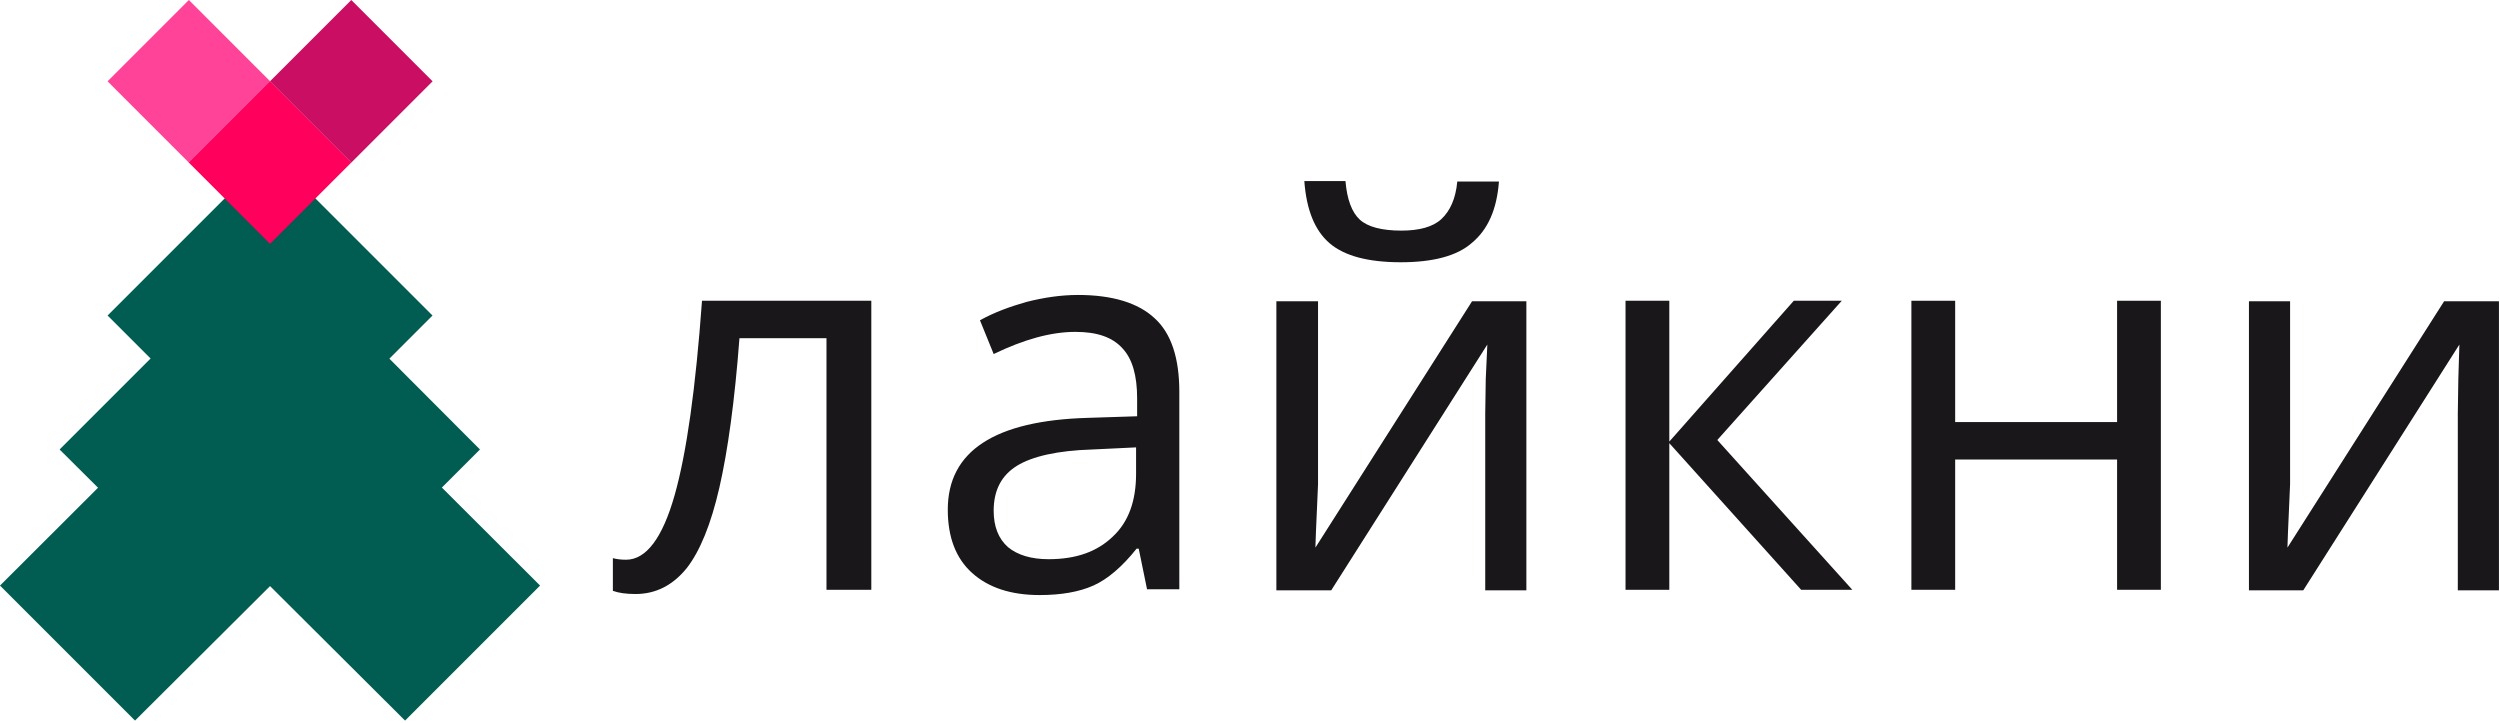
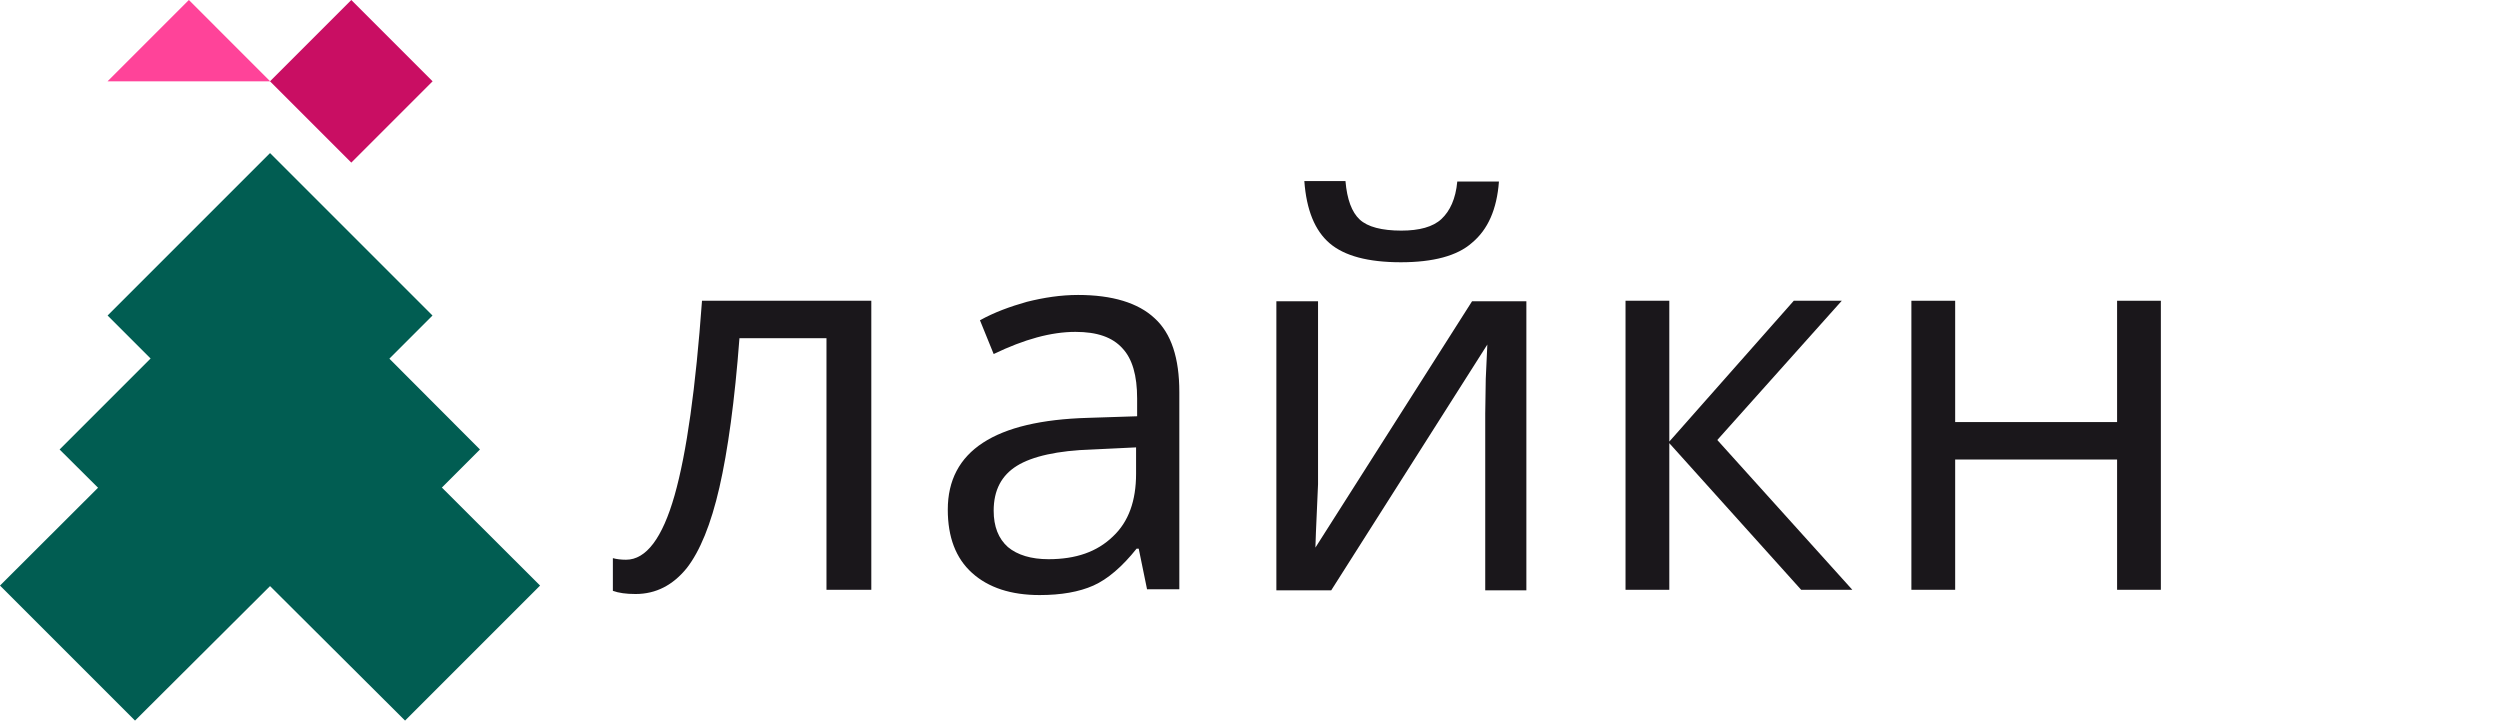
<svg xmlns="http://www.w3.org/2000/svg" width="474" height="137" viewBox="0 0 474 137" fill="none">
  <rect width="474" height="137" fill="none" />
  <path d="M35.8 75.224L51.2 59.824L66.6 75.224L82 59.824L51.2 29.024L20.4 59.824L35.8 75.224Z" fill="#015D52" />
  <path d="M31.3 105.124L51.2 85.224L71.1 105.124L91 85.224L51.2 45.324L11.3 85.224L31.3 105.124Z" fill="#015D52" />
  <path d="M25.6 136.624L51.2 111.124L76.8 136.624L102.4 111.024L51.2 59.924L0 111.024L25.6 136.624Z" fill="#015D52" />
-   <path d="M35.809 0L20.394 15.415L35.809 30.83L51.223 15.415L35.809 0Z" fill="#FF4399" />
-   <path d="M51.197 15.397L35.783 30.812L51.197 46.227L66.612 30.812L51.197 15.397Z" fill="#FF005C" />
+   <path d="M35.809 0L20.394 15.415L51.223 15.415L35.809 0Z" fill="#FF4399" />
  <path d="M66.608 0.001L51.193 15.416L66.607 30.831L82.022 15.416L66.608 0.001Z" fill="#C90E63" />
  <path d="M156.7 111.824V64.124H140.2C139.3 76.024 138 85.424 136.4 92.424C134.8 99.424 132.7 104.524 130.2 107.724C127.6 110.924 124.4 112.624 120.5 112.624C118.7 112.624 117.3 112.424 116.2 112.024V105.824C116.9 106.024 117.8 106.124 118.7 106.124C122.5 106.124 125.6 102.024 127.9 93.924C130.2 85.824 131.9 73.524 133.1 57.024H165.2V111.824H156.7Z" fill="#1A171B" />
  <path d="M217.5 111.824L215.9 104.024H215.5C212.8 107.424 210 109.824 207.3 111.024C204.6 112.224 201.2 112.824 197.1 112.824C191.7 112.824 187.4 111.424 184.3 108.624C181.2 105.824 179.7 101.824 179.7 96.624C179.7 85.524 188.6 79.724 206.3 79.224L215.6 78.924V75.524C215.6 71.224 214.7 68.024 212.8 66.024C210.9 63.924 208 62.924 203.9 62.924C199.3 62.924 194.2 64.324 188.4 67.124L185.8 60.724C188.5 59.224 191.5 58.124 194.7 57.224C197.9 56.424 201.1 55.924 204.4 55.924C210.9 55.924 215.8 57.424 218.9 60.324C222.1 63.224 223.6 67.924 223.6 74.324V111.724H217.5V111.824ZM198.8 106.024C204 106.024 208 104.624 211 101.724C214 98.924 215.4 94.924 215.4 89.824V84.824L207.1 85.224C200.5 85.424 195.7 86.524 192.8 88.324C189.9 90.124 188.4 92.924 188.4 96.824C188.4 99.824 189.3 102.124 191.1 103.724C192.9 105.224 195.5 106.024 198.8 106.024Z" fill="#1A171B" />
  <path d="M249.9 57.024V91.824L249.5 100.924L249.4 103.824L279.1 57.124H289.4V111.924H281.6V78.424L281.7 71.824L282 65.324L252.4 111.924H242V57.124H249.9V57.024ZM265.6 49.724C259.4 49.724 254.9 48.524 252.1 46.124C249.3 43.724 247.7 39.824 247.3 34.324H255.1C255.4 37.824 256.3 40.224 257.8 41.624C259.3 43.024 262 43.724 265.7 43.724C269.1 43.724 271.7 43.024 273.3 41.524C274.9 40.024 276 37.724 276.3 34.424H284.2C283.8 39.724 282.1 43.524 279.1 46.024C276.3 48.524 271.7 49.724 265.6 49.724Z" fill="#1A171B" />
  <path d="M340.1 57.024H349.2L325.6 83.424L351.2 111.824H341.5L316.5 84.024V111.824H308.2V57.024H316.5V83.724L340.1 57.024Z" fill="#1A171B" />
  <path d="M370.7 57.024V80.024H401.4V57.024H409.7V111.824H401.4V87.124H370.7V111.824H362.4V57.024H370.7Z" fill="#1A171B" />
-   <path d="M434.2 57.024V91.824L433.8 100.924L433.7 103.824L463.4 57.124H473.8V111.924H466V78.424L466.1 71.824L466.3 65.324L436.7 111.924H426.4V57.124H434.2V57.024Z" fill="#1A171B" />
</svg>